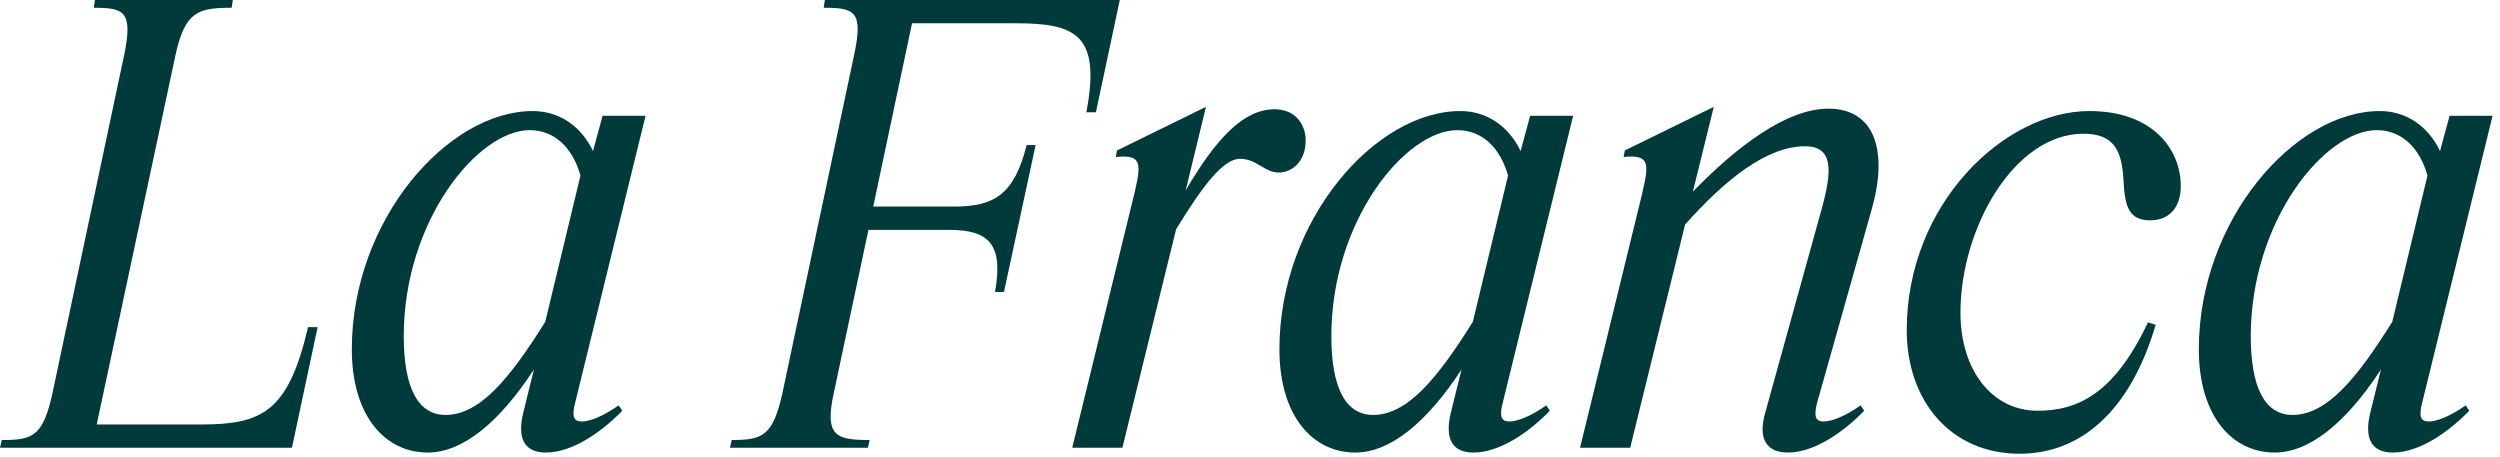
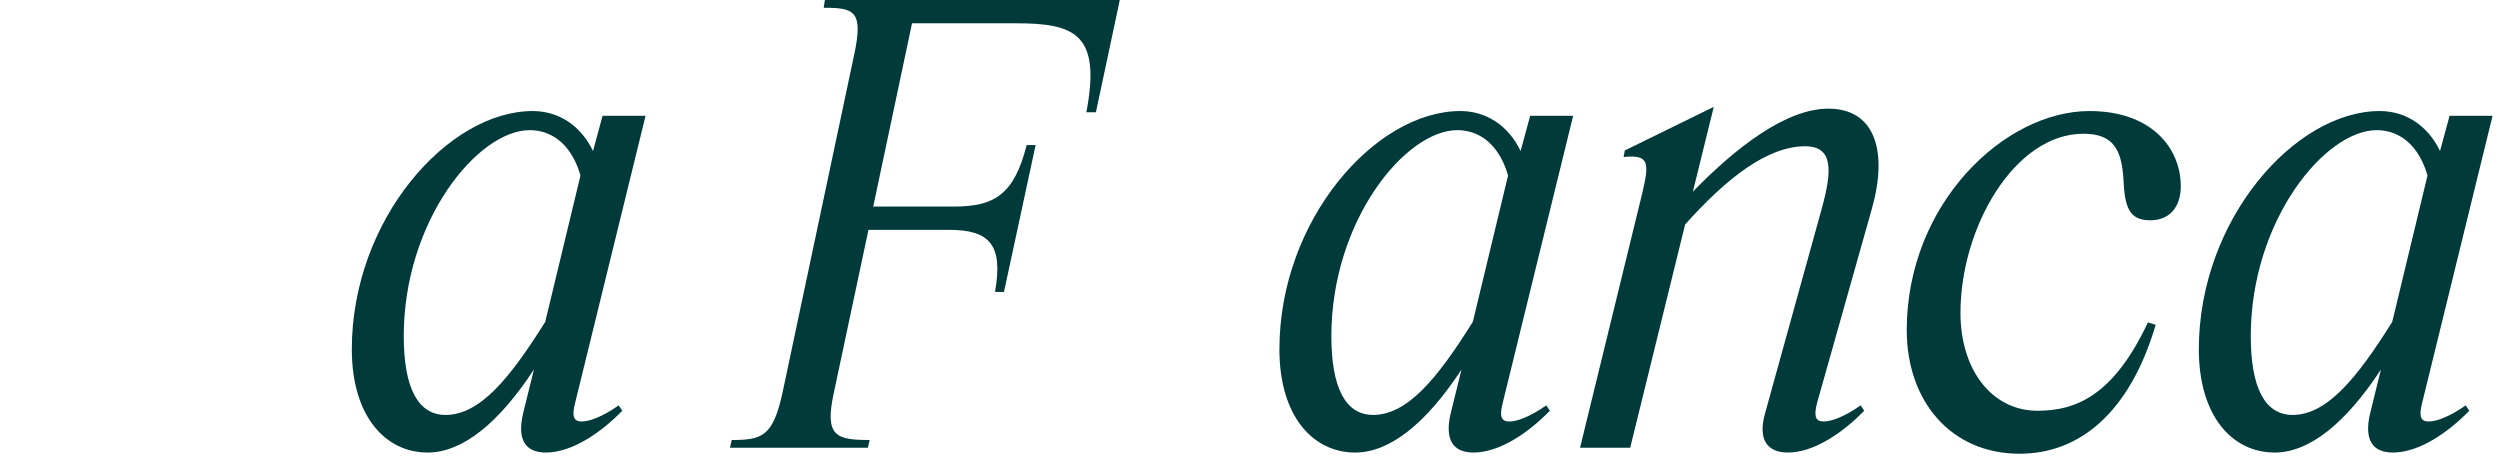
<svg xmlns="http://www.w3.org/2000/svg" width="268" height="49" viewBox="0 0 268 49" fill="none">
  <path d="M243.843 48.512C239.299 48.512 235.715 44.608 235.715 37.44C235.715 23.552 246.019 11.904 255.107 11.904C257.923 11.904 260.291 13.504 261.571 16.192L262.595 12.416H267.203L259.651 43.2C259.267 44.672 259.523 45.184 260.355 45.184C261.187 45.184 262.595 44.672 264.323 43.456L264.707 44.032C262.531 46.272 259.395 48.512 256.515 48.512C254.403 48.512 253.379 47.232 254.083 44.288L255.235 39.616C251.459 45.376 247.555 48.512 243.843 48.512ZM241.283 36.032C241.283 41.6 242.819 44.48 245.763 44.48C249.411 44.48 252.611 40.64 256.451 34.496L260.227 18.816C259.395 15.872 257.475 13.952 254.787 13.952C249.219 13.952 241.283 23.68 241.283 36.032Z" fill="#003A3B" />
  <path d="M223.347 14.336C215.922 14.336 210.162 24.448 210.162 33.536C210.162 39.68 213.555 44.032 218.419 44.032C222.643 44.032 226.611 42.304 230.259 34.56L231.091 34.816C228.275 44.352 222.835 48.64 216.499 48.64C209.139 48.64 204.403 43.008 204.403 35.392C204.403 21.824 214.899 11.904 223.986 11.904C230.642 11.904 233.779 15.872 233.779 19.968C233.779 22.144 232.626 23.616 230.514 23.616C228.274 23.616 227.762 22.272 227.634 19.2C227.442 16.128 226.611 14.336 223.347 14.336Z" fill="#003A3B" />
  <path d="M169.38 48L175.716 22.08C176.804 17.664 177.124 16.512 174.052 16.832L174.18 16.128L183.716 11.456L181.476 20.544C186.084 15.808 191.46 11.648 196.004 11.648C200.996 11.648 202.404 16.192 200.676 22.336L194.788 43.2C194.404 44.672 194.66 45.184 195.492 45.184C196.324 45.184 197.732 44.672 199.46 43.456L199.844 44.032C197.668 46.272 194.532 48.512 191.652 48.512C189.54 48.512 188.388 47.232 189.22 44.288L195.3 22.336C196.388 18.368 196.58 15.68 193.508 15.68C189.412 15.68 184.996 19.2 180.644 24.064L174.756 48H169.38Z" fill="#003A3B" />
  <path d="M145.281 48.512C140.737 48.512 137.153 44.608 137.153 37.44C137.153 23.552 147.456 11.904 156.544 11.904C159.36 11.904 161.729 13.504 163.009 16.192L164.033 12.416H168.641L161.089 43.2C160.705 44.672 160.96 45.184 161.792 45.184C162.624 45.184 164.033 44.672 165.761 43.456L166.145 44.032C163.969 46.272 160.833 48.512 157.953 48.512C155.841 48.512 154.816 47.232 155.52 44.288L156.673 39.616C152.897 45.376 148.993 48.512 145.281 48.512ZM142.721 36.032C142.721 41.6 144.257 44.48 147.201 44.48C150.849 44.48 154.049 40.64 157.889 34.496L161.665 18.816C160.833 15.872 158.913 13.952 156.225 13.952C150.657 13.952 142.721 23.68 142.721 36.032Z" fill="#003A3B" />
-   <path d="M114.943 48L121.279 22.08C122.367 17.664 122.687 16.512 119.615 16.832L119.743 16.128L129.279 11.456L127.103 20.416C130.431 14.72 133.375 11.712 136.639 11.712C138.943 11.712 139.967 13.44 139.967 15.04C139.967 17.472 138.367 18.496 137.087 18.496C135.551 18.496 134.719 17.024 132.927 17.024C131.071 17.024 128.831 20.096 126.079 24.576L120.319 48H114.943Z" fill="#003A3B" />
  <path d="M91.562 5.888C92.586 1.152 91.562 0.832 88.298 0.832L88.426 0H120.042L117.482 12.032H116.458C118.058 3.648 115.242 2.496 108.906 2.496H97.77L93.61 22.144H102.25C106.602 22.144 108.714 20.864 110.058 15.552H111.018L107.626 31.296H106.666C107.562 26.24 106.09 24.64 101.738 24.64H93.098L89.386 42.112C88.362 46.784 89.642 47.168 93.226 47.168L93.034 48H78.25L78.442 47.168C81.706 47.168 82.858 46.784 83.882 42.112L91.562 5.888Z" fill="#003A3B" />
  <path d="M45.843 48.512C41.299 48.512 37.715 44.608 37.715 37.44C37.715 23.552 48.019 11.904 57.107 11.904C59.923 11.904 62.291 13.504 63.571 16.192L64.595 12.416H69.203L61.651 43.2C61.267 44.672 61.523 45.184 62.355 45.184C63.187 45.184 64.595 44.672 66.323 43.456L66.707 44.032C64.531 46.272 61.395 48.512 58.515 48.512C56.403 48.512 55.379 47.232 56.083 44.288L57.235 39.616C53.459 45.376 49.555 48.512 45.843 48.512ZM43.283 36.032C43.283 41.6 44.819 44.48 47.763 44.48C51.411 44.48 54.611 40.64 58.451 34.496L62.227 18.816C61.395 15.872 59.475 13.952 56.787 13.952C51.219 13.952 43.283 23.68 43.283 36.032Z" fill="#003A3B" />
-   <path d="M5.632 42.112L13.312 5.888C14.272 1.216 13.312 0.832 10.048 0.832L10.176 0H24.96L24.832 0.832C21.248 0.832 19.84 1.216 18.816 5.888L10.368 45.504H21.568C28.16 45.504 30.912 44.096 33.024 35.072H34.048L31.296 48H0L0.192 47.168C3.456 47.168 4.608 46.848 5.632 42.112Z" fill="#003A3B" />
</svg>